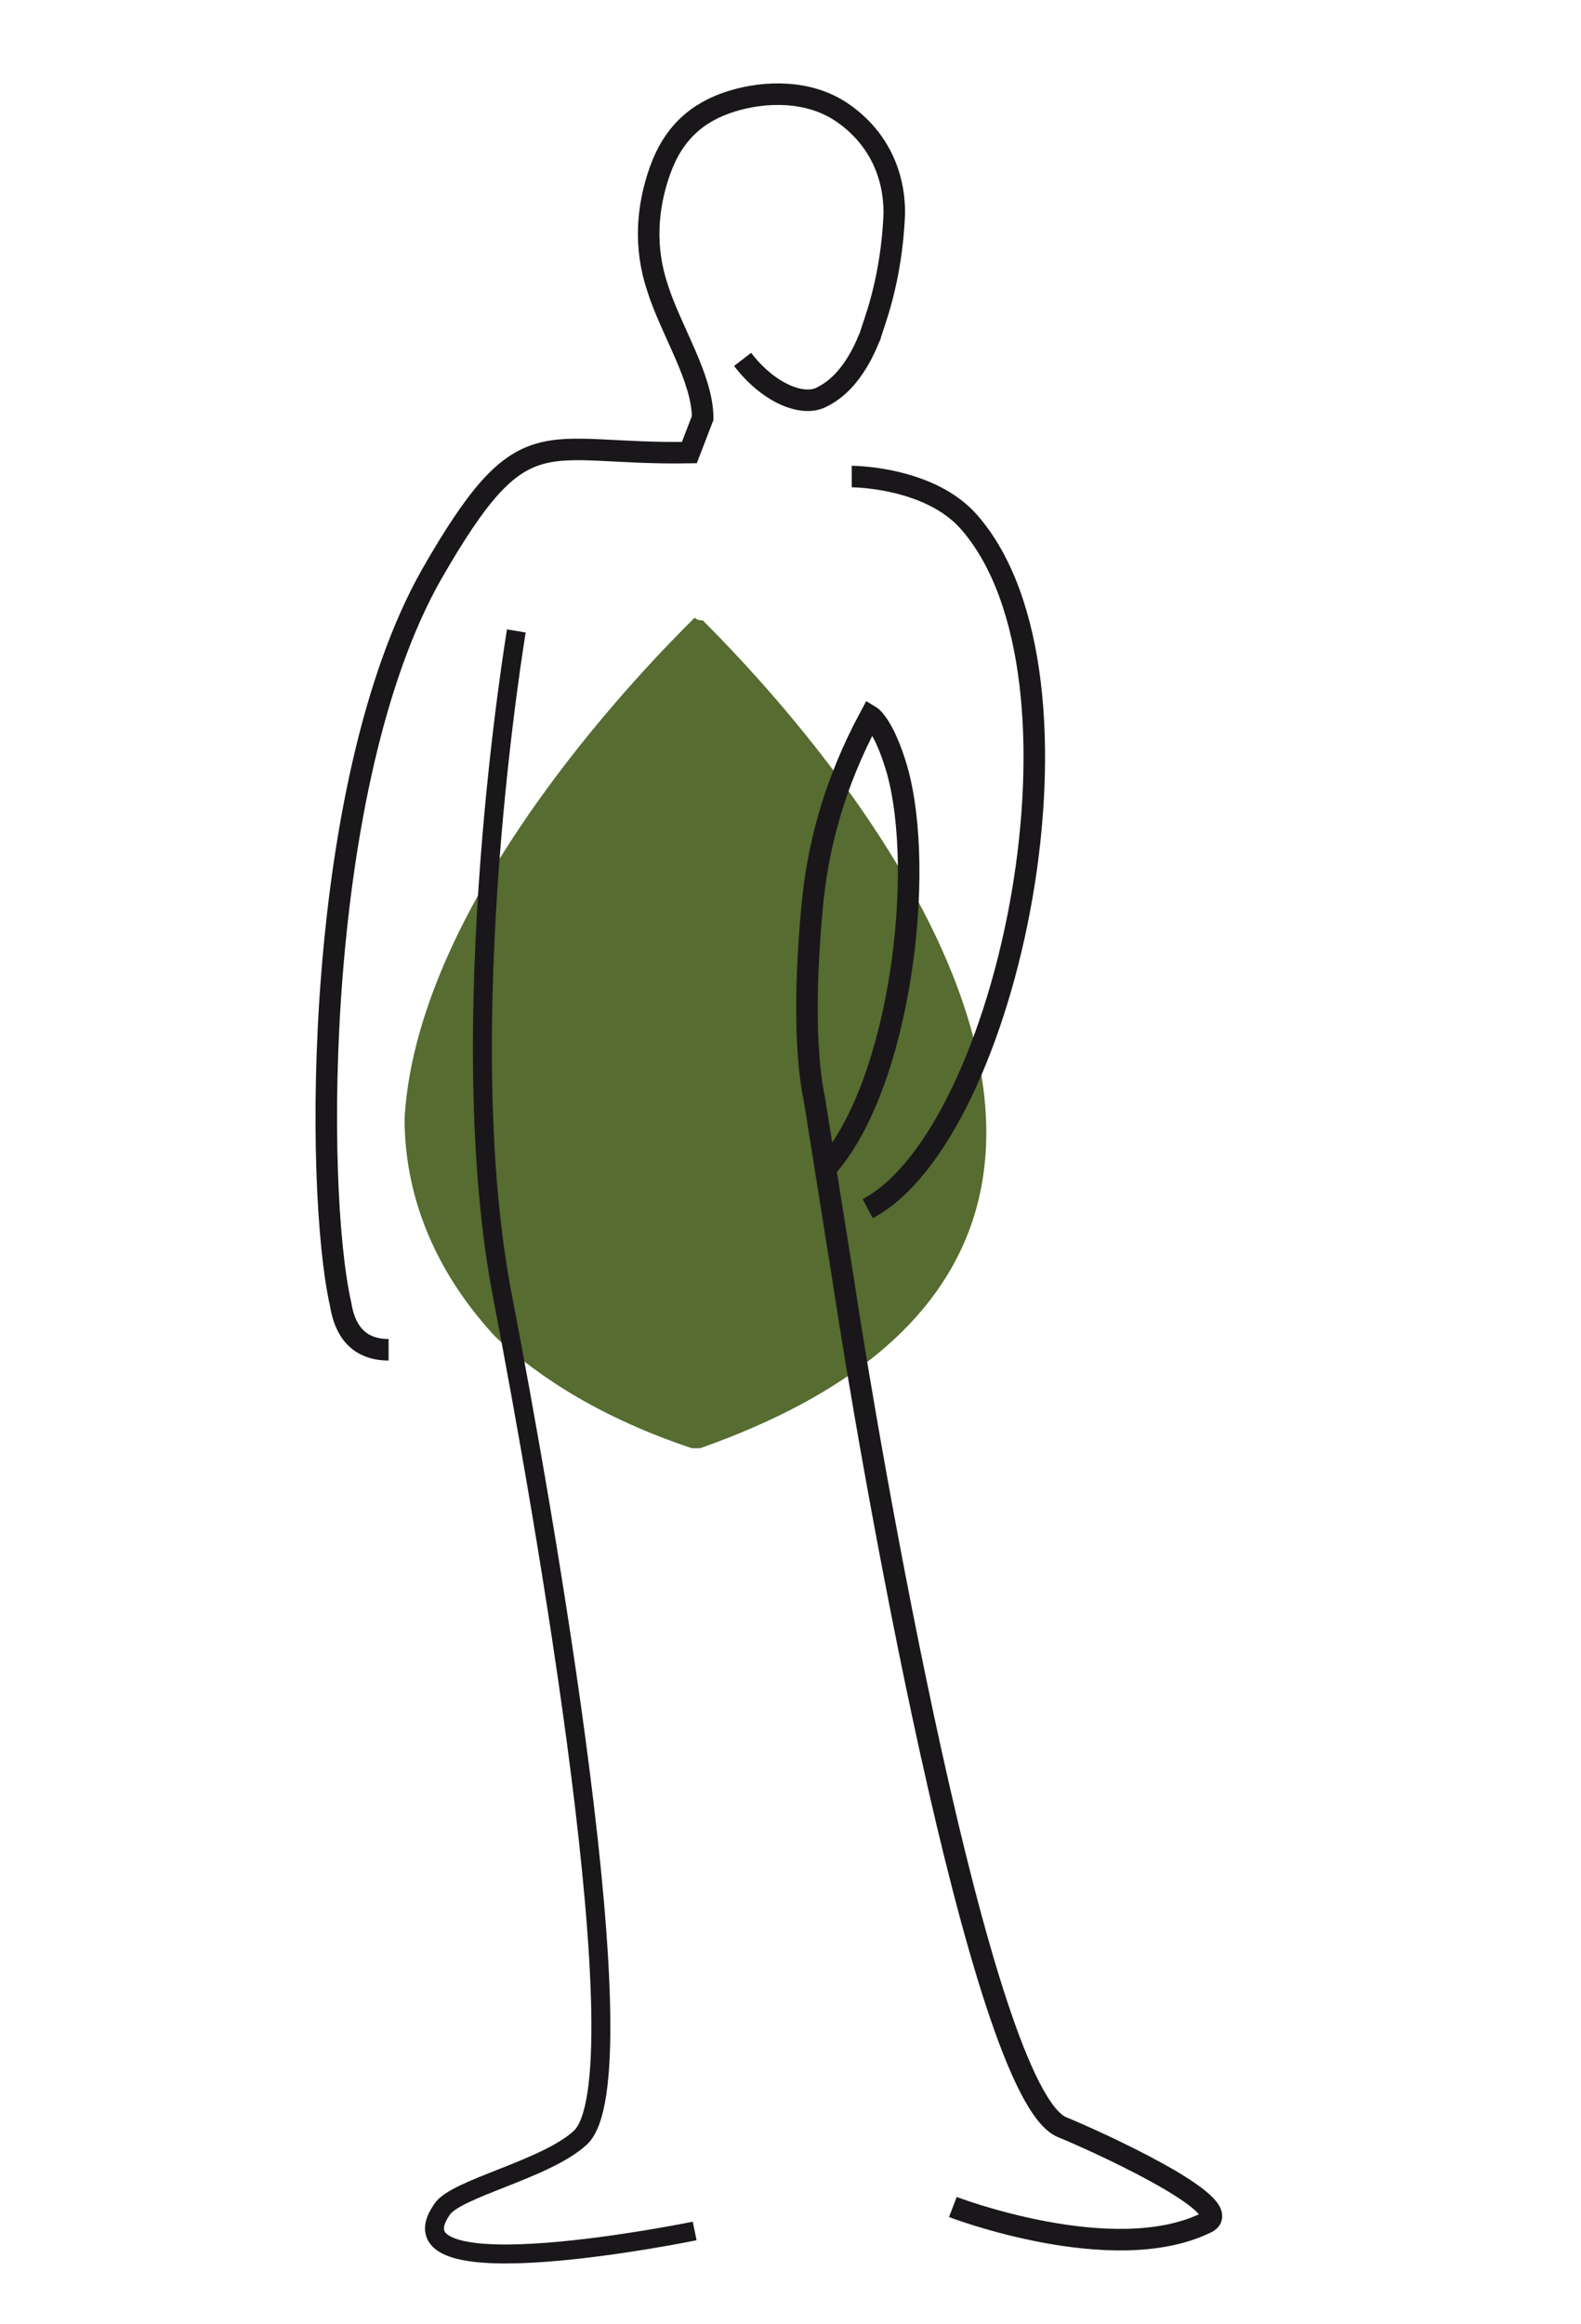
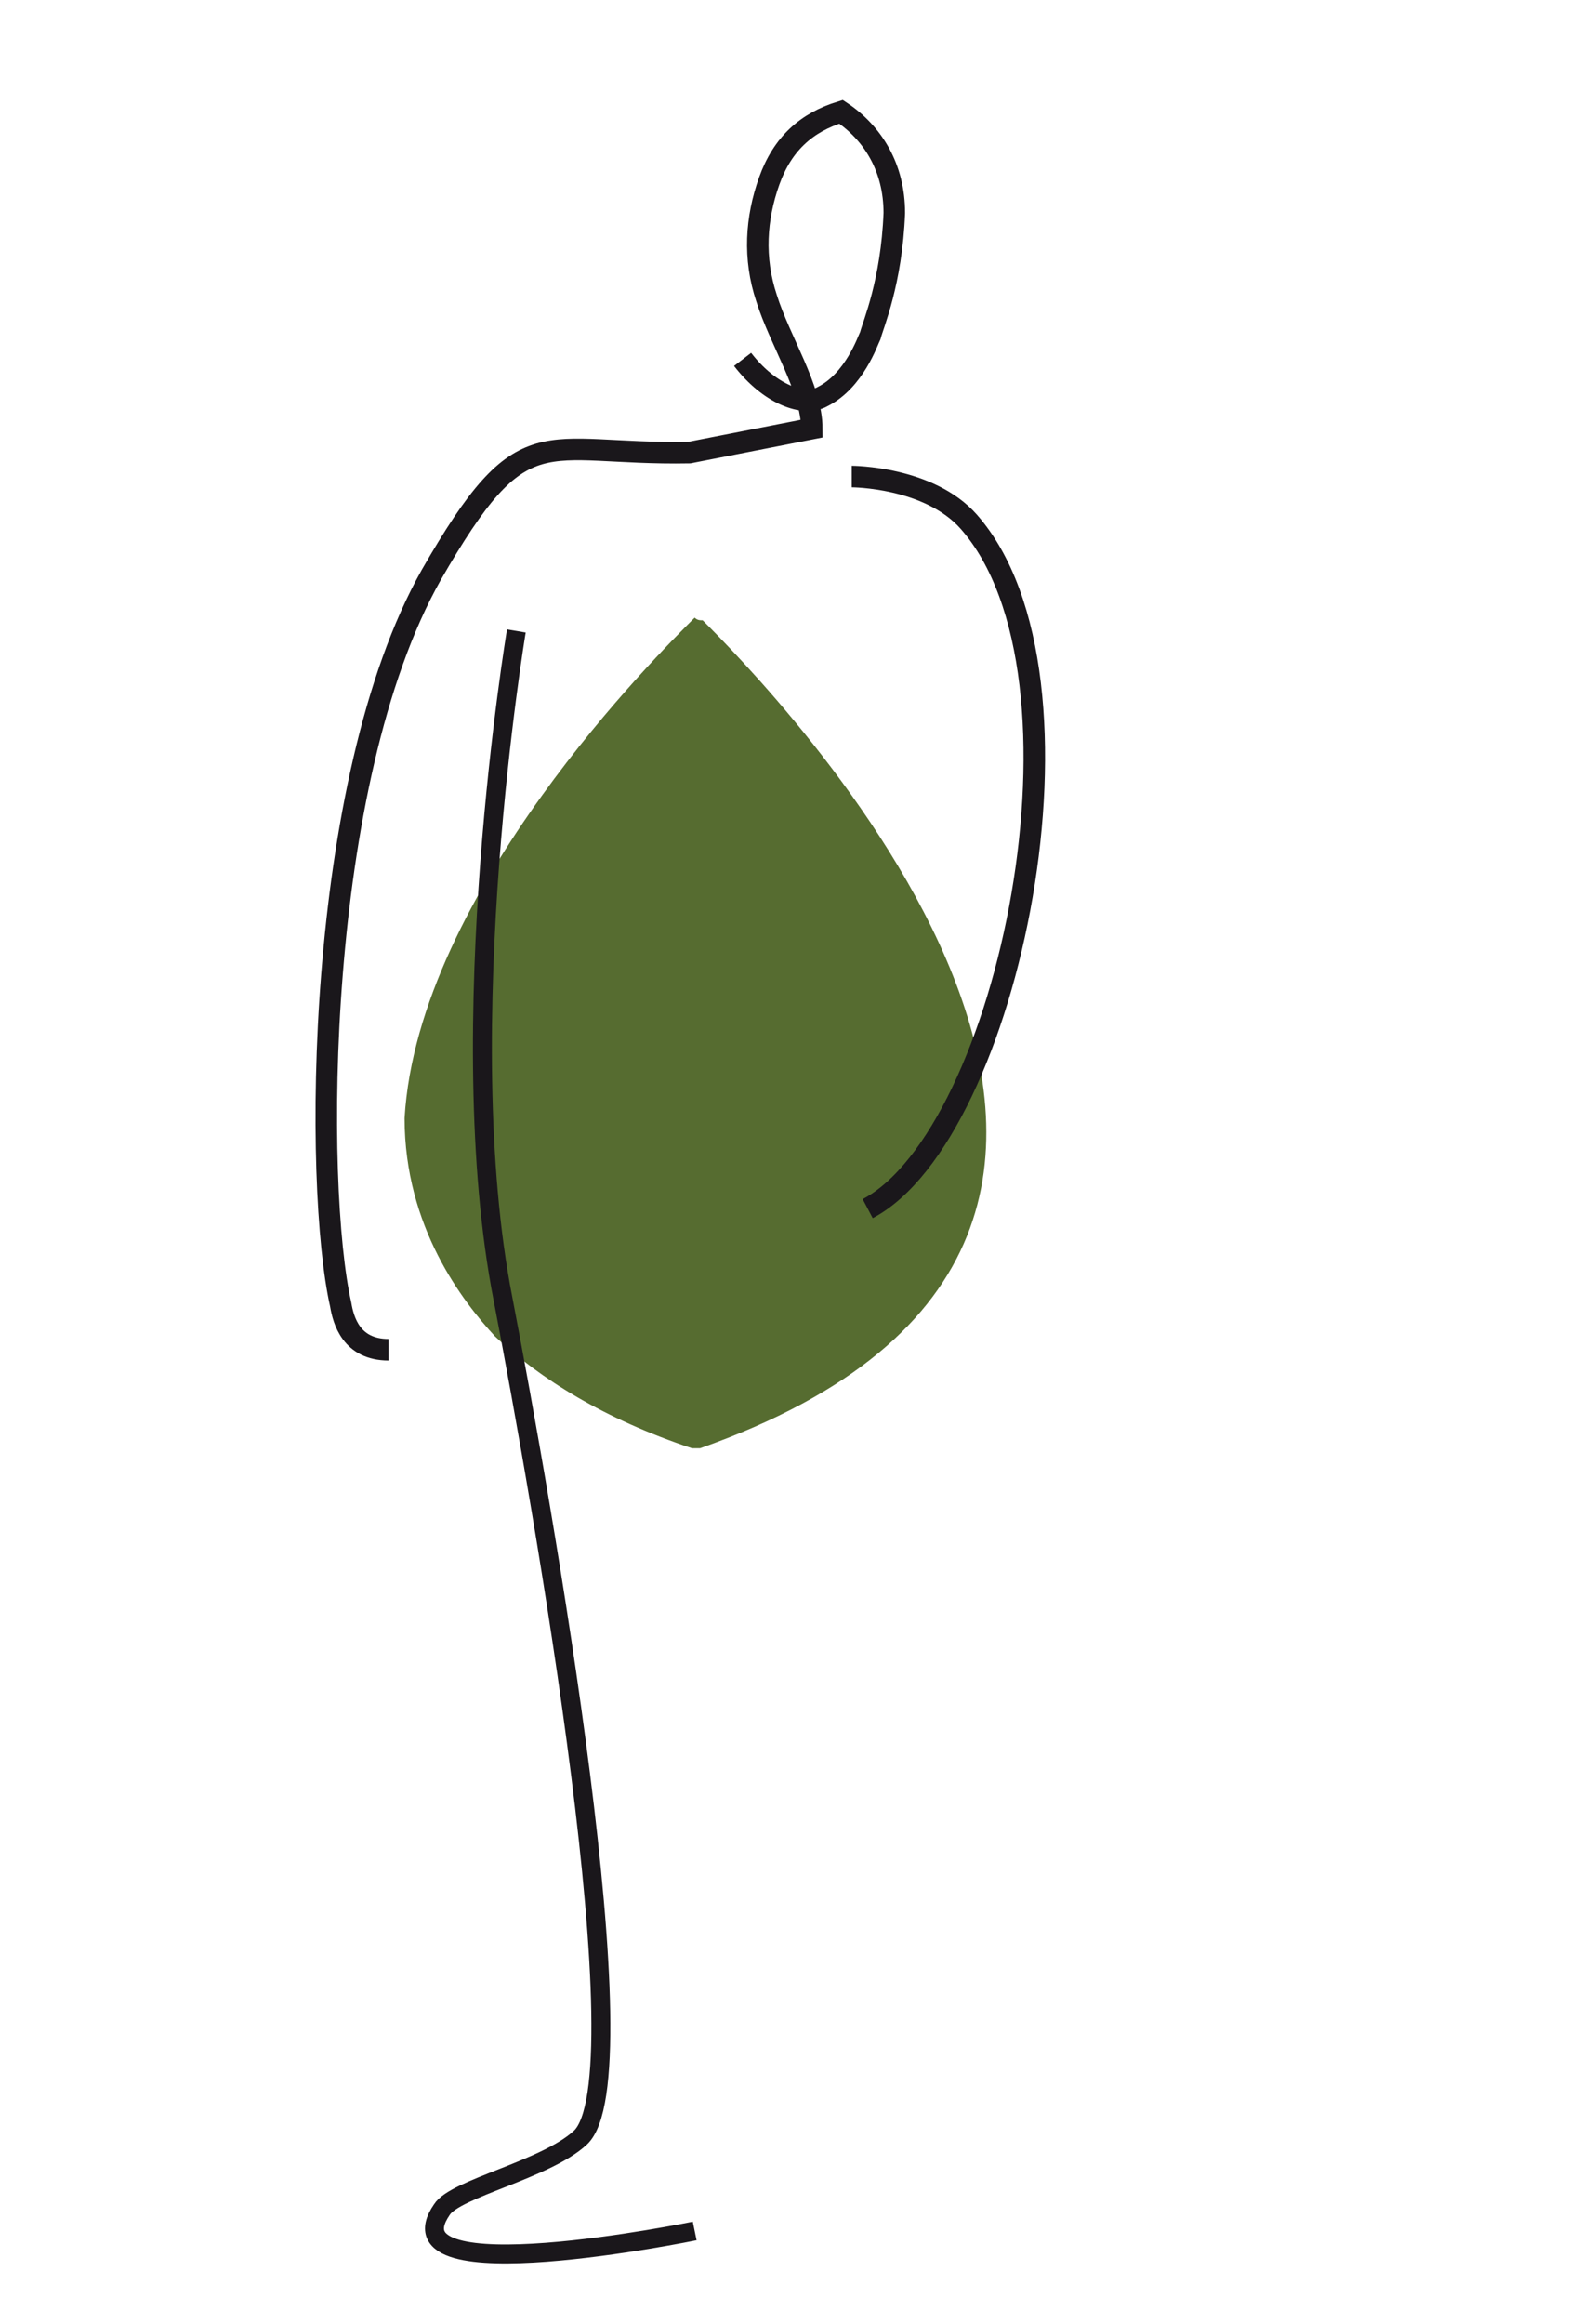
<svg xmlns="http://www.w3.org/2000/svg" version="1.1" id="Layer_1" x="0px" y="0px" viewBox="0 0 59.4 87.3" style="enable-background:new 0 0 59.4 87.3;" xml:space="preserve">
  <style type="text/css">
	.st0{fill:#566C30;}
	.st1{fill:none;stroke:#1A171B;stroke-width:0.712;stroke-miterlimit:10;}
	.st2{fill:none;stroke:#1A171B;stroke-width:0.809;stroke-miterlimit:10;}
</style>
  <g>
    <path class="st0" d="M18.6,50.2c1.7,1.6,4.1,3.1,7.4,4.2v0c0,0,0.1,0,0.1,0l0,0c0,0,0,0,0.1,0c0,0,0.1,0,0.1,0v0   c23-8.1,2.3-28.9,0.1-31.1c-0.1,0-0.2,0-0.3-0.1C24.8,24.5,15.7,33.5,15.2,42C15.2,46.1,17.4,48.9,18.6,50.2" />
    <path class="st1" d="M26.1,83.8c0,0-11.7,2.4-9.5-0.8c0.5-0.8,3.9-1.5,5.2-2.7c2.4-2.2-1.4-23.7-2.9-31.5   c-2-10.2,0.5-25.1,0.5-25.1" />
    <path class="st2" d="M32.6,45.4c5.3-2.8,8.9-20,3.8-25.8c-1.5-1.7-4.4-1.7-4.4-1.7" />
-     <path class="st2" d="M35.8,82.9c0,0,6,2.3,9.5,0.6c1.4-0.6-4.4-3.2-5.4-3.6c-3.1-1.3-7.3-25.7-8.2-31.7l-1.1-6.9   c-0.3-1.4-0.4-3.8-0.1-7.1c0.2-2.3,0.8-4.7,2.2-7.3c0,0,0.5,0.3,1,2c1.1,3.9,0.1,11.8-2.6,14.9" />
-     <path class="st2" d="M27.9,13.5c1,1.3,2.3,1.8,3,1.4c1.2-0.6,1.7-2.1,1.8-2.3c0.1-0.4,0.8-2,0.9-4.6c0-1.7-0.8-3-2-3.8   c-1.2-0.8-2.8-0.8-4.1-0.4c-1.3,0.4-2.2,1.2-2.7,2.6c-0.5,1.4-0.6,2.9-0.1,4.4c0.5,1.6,1.7,3.4,1.7,4.9L25.9,17   c-5.6,0.1-6.2-1.5-9.7,4.6c-4.4,7.8-4.4,23-3.4,27.4c0.1,0.6,0.4,1.7,1.8,1.7" />
+     <path class="st2" d="M27.9,13.5c1,1.3,2.3,1.8,3,1.4c1.2-0.6,1.7-2.1,1.8-2.3c0.1-0.4,0.8-2,0.9-4.6c0-1.7-0.8-3-2-3.8   c-1.3,0.4-2.2,1.2-2.7,2.6c-0.5,1.4-0.6,2.9-0.1,4.4c0.5,1.6,1.7,3.4,1.7,4.9L25.9,17   c-5.6,0.1-6.2-1.5-9.7,4.6c-4.4,7.8-4.4,23-3.4,27.4c0.1,0.6,0.4,1.7,1.8,1.7" />
  </g>
</svg>